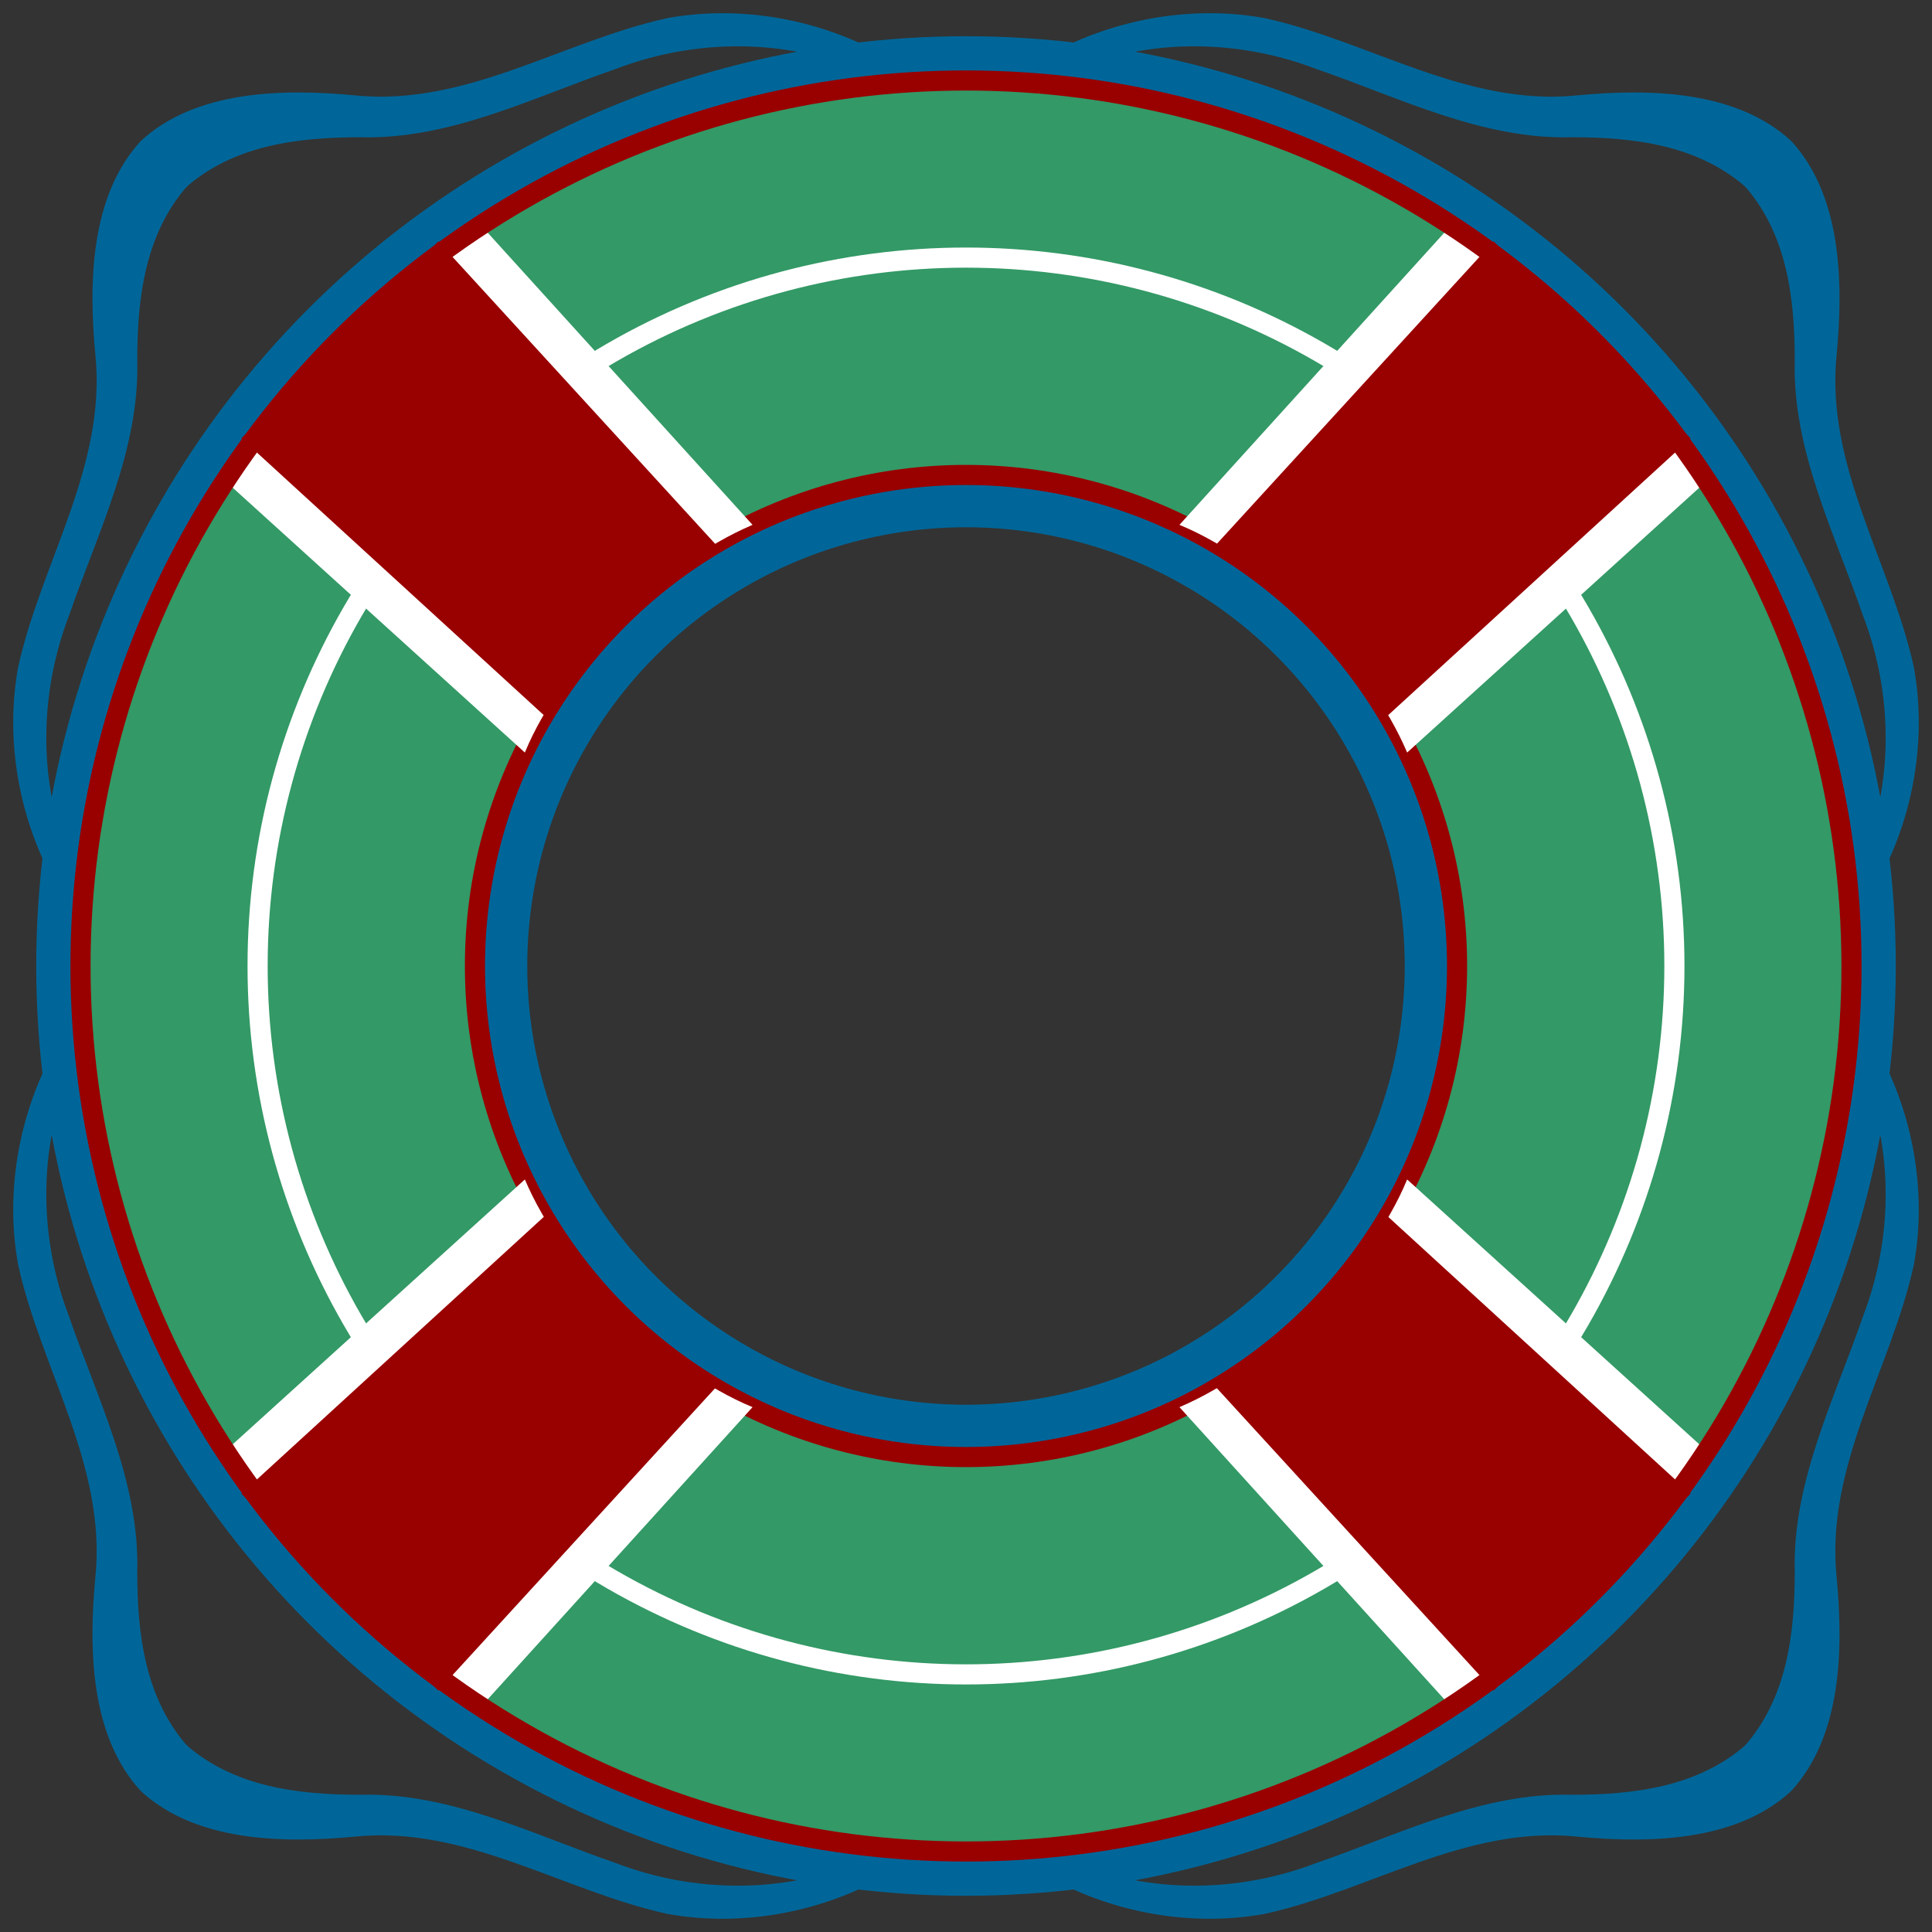
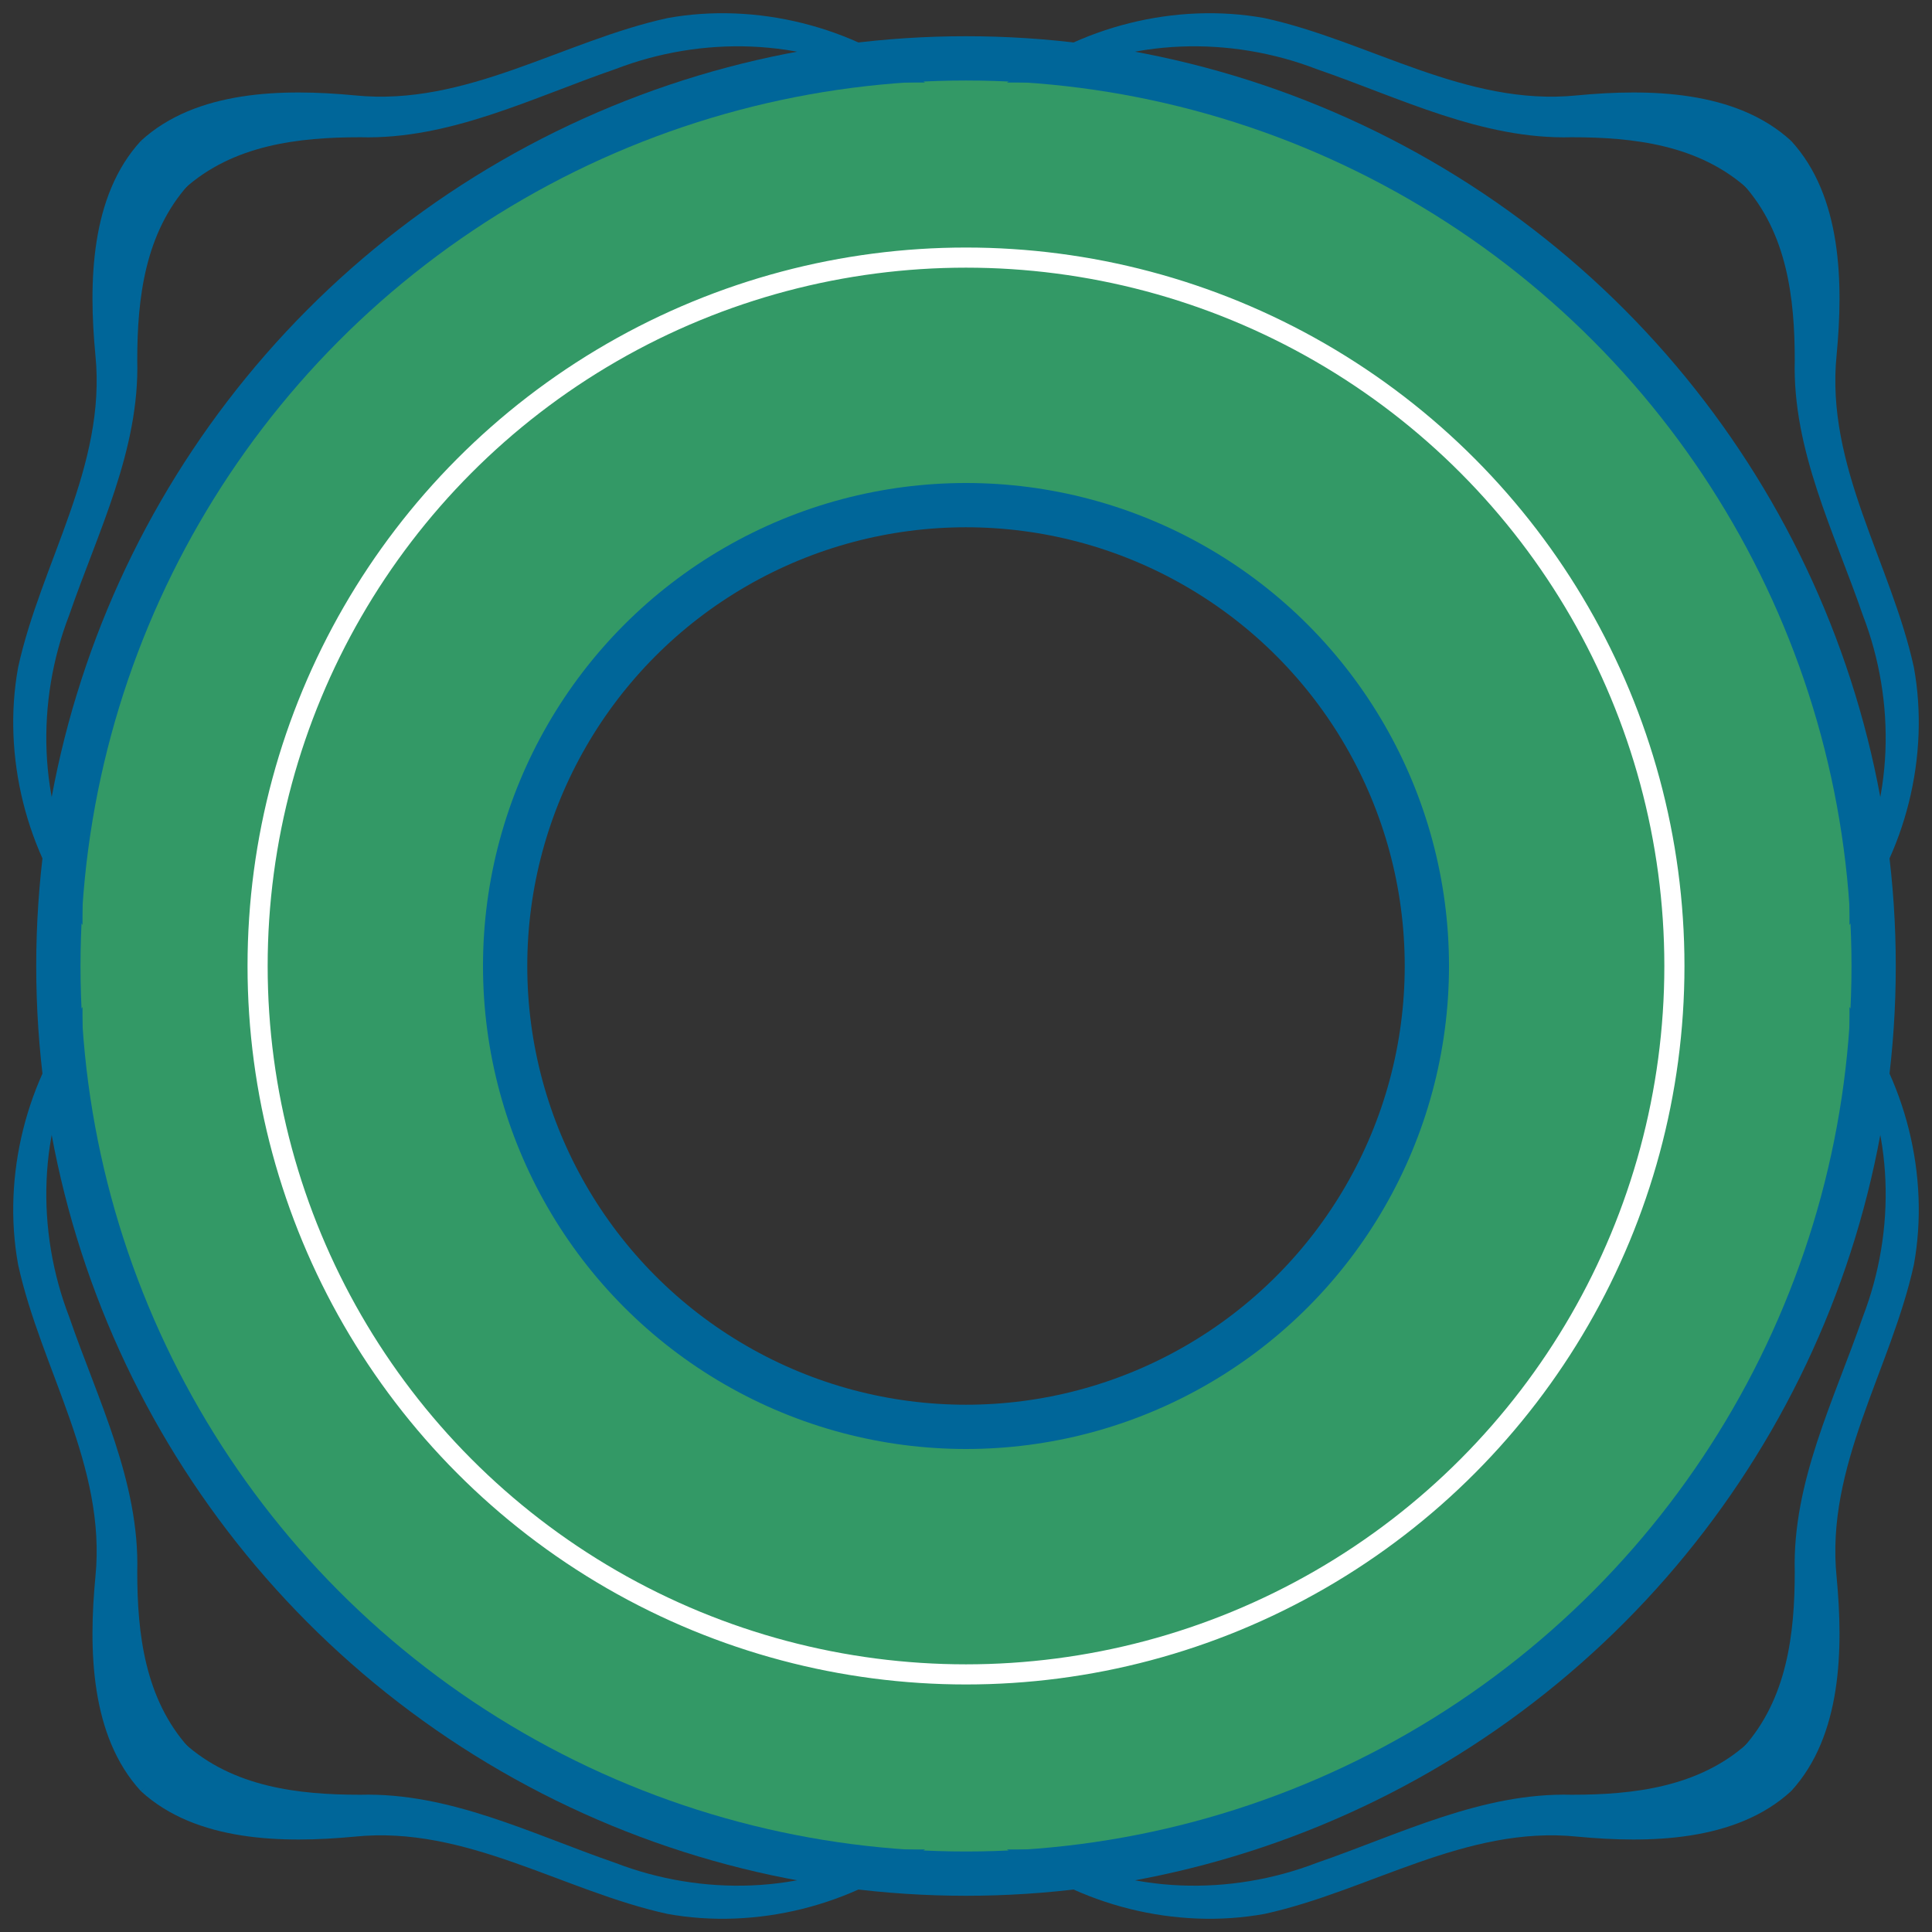
<svg xmlns="http://www.w3.org/2000/svg" xmlns:xlink="http://www.w3.org/1999/xlink" height="48" width="48" viewBox="-24 -24 48 48">
  <rect x="-24" y="-24" width="48" height="48" fill="#333333" stroke="none" />
  <g fill="none">
    <circle stroke="#069" stroke-width="12.2" r="17" />
    <circle stroke="#396" stroke-width="10" r="17" />
-     <circle cx="0" stroke="#900" r="12.2" stroke-width=".5" />
    <circle stroke="#fff" stroke-width=".5" r="17.6" />
    <g id="a">
      <g id="c">
        <path id="b" fill="#069" d="m20.5-20.5c-1.37-1.26-3.53-1.3-5.32-1.13-2.76 0.28-5.16-1.35-7.76-1.92-2.2-0.4-4.62 0.2-6.4 1.6h1c2.04-1.11 4.55-1.16 6.7-0.33 2.06 0.71 4.1 1.75 6.33 1.69 1.54 0 3.16 0.19 4.37 1.28" />
        <use xlink:href="#b" transform="scale(1,-1)" />
        <g transform="rotate(45)">
-           <path fill="#fff" d="m4.5-21.7-0.5 10.2c-2.25-0.909-5.76-0.933-8 0l-0.5-10.2" />
-           <path fill="#900" d="m3.46-22-0.46 10.4c-1.96-0.53-4.24-0.494-6 0l-0.46-10.4" />
-         </g>
+           </g>
      </g>
      <use xlink:href="#c" transform="scale(-1)" />
    </g>
    <use xlink:href="#a" transform="rotate(90)" />
-     <circle stroke="#900" stroke-width=".5" r="22" />
  </g>
</svg>